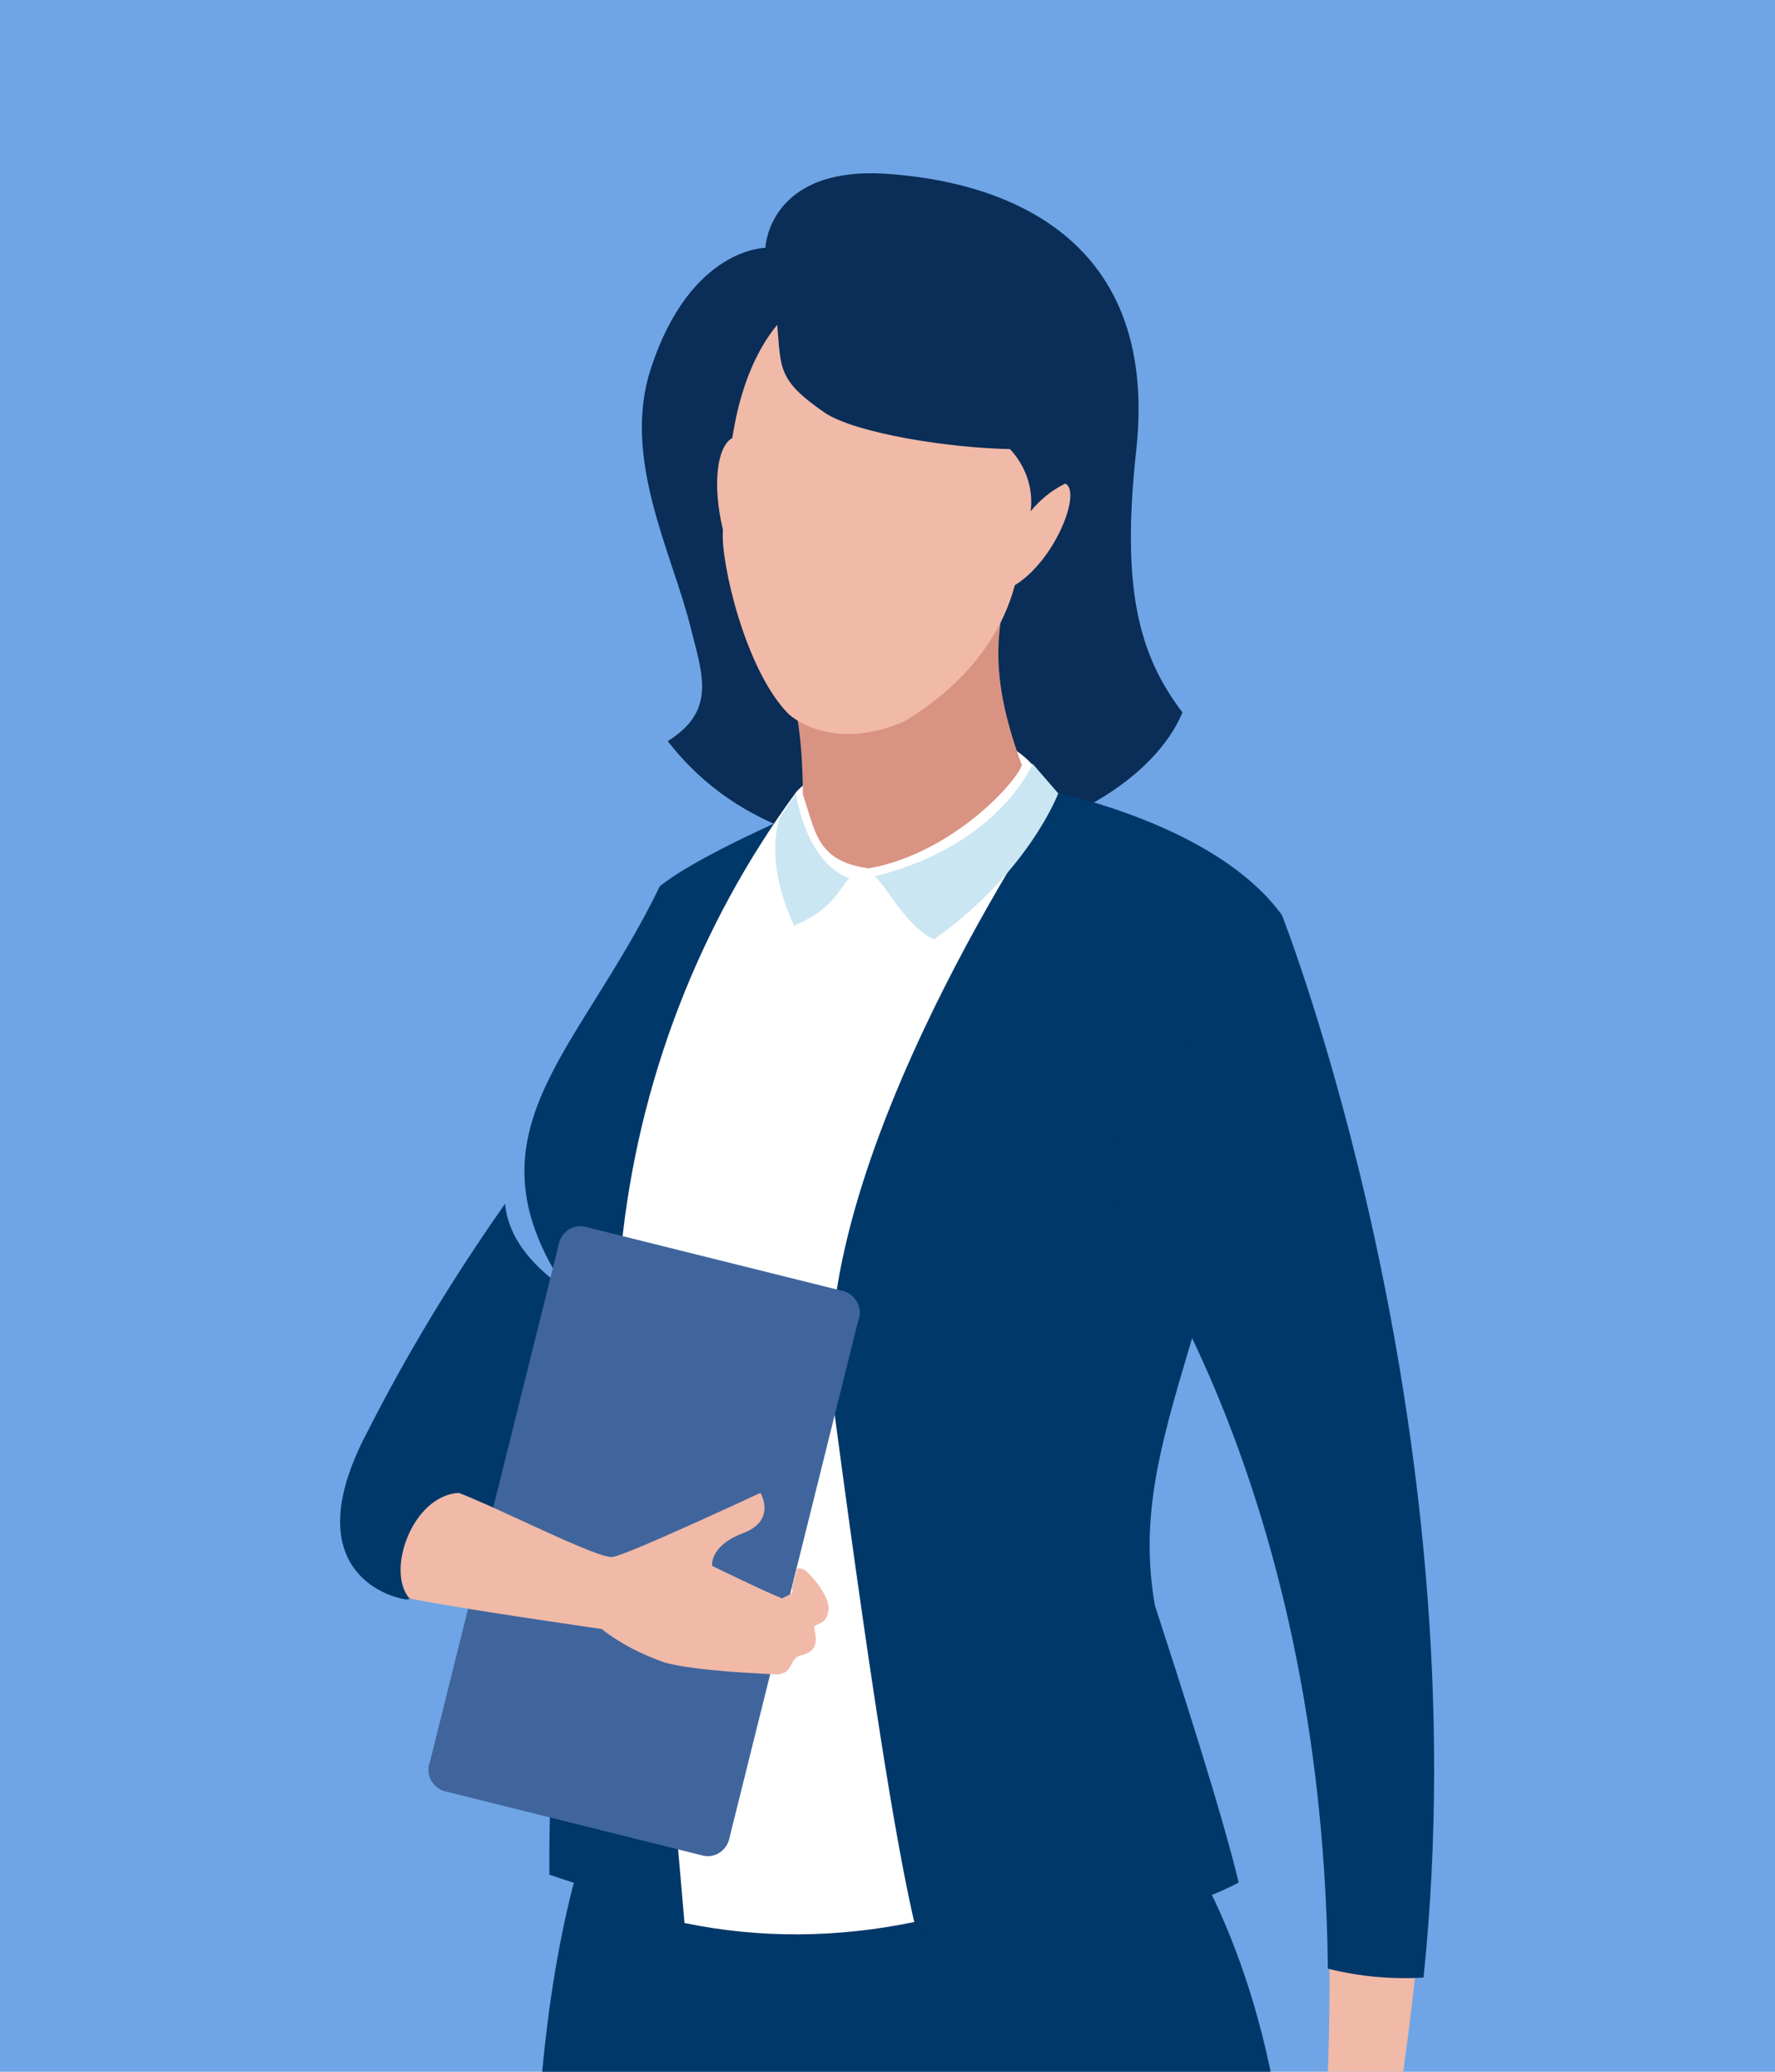
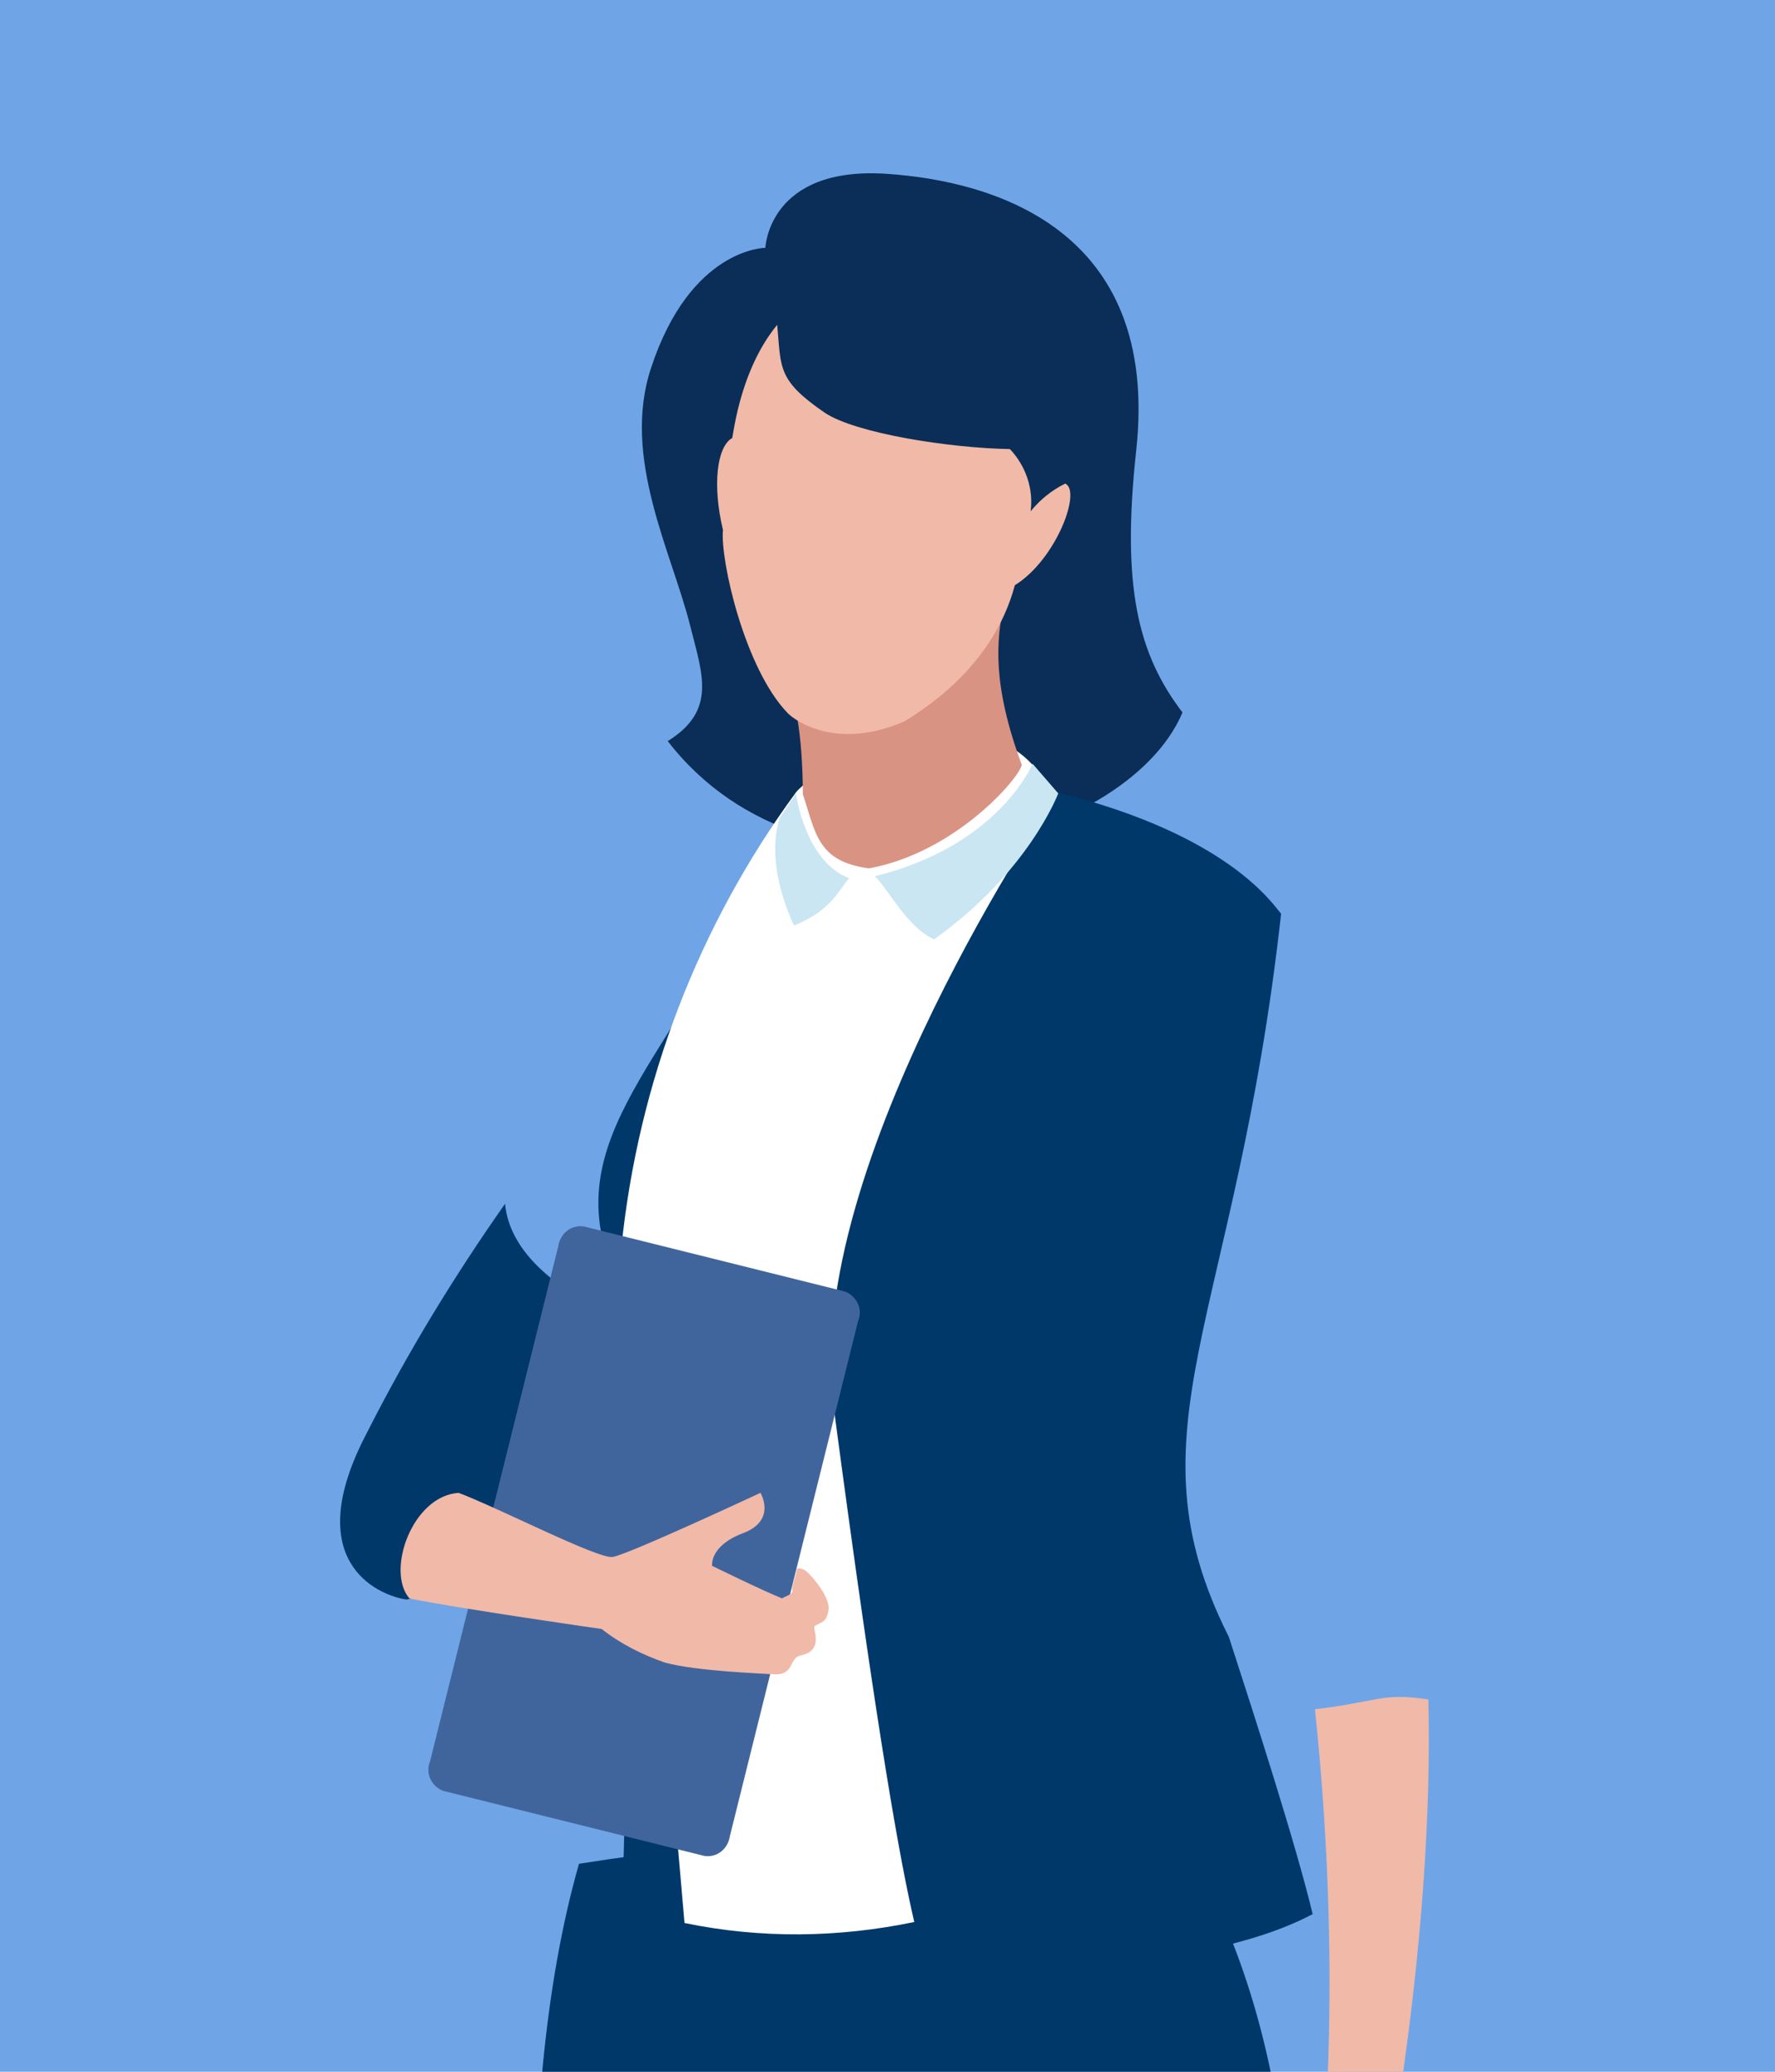
<svg xmlns="http://www.w3.org/2000/svg" xmlns:xlink="http://www.w3.org/1999/xlink" version="1.1" id="レイヤー_1" x="0px" y="0px" viewBox="0 0 180 210" style="enable-background:new 0 0 180 210;" xml:space="preserve">
  <style type="text/css">
	.st0{fill:#6FA5E6;}
	.st1{clip-path:url(#SVGID_00000002370999692316289380000016026439052282187662_);}
	.st2{fill:#0A2E57;}
	.st3{fill:#F1B9A8;}
	.st4{fill:#00386A;}
	.st5{fill:#FFFFFF;}
	.st6{fill:#D99383;}
	.st7{fill:#CAE6F2;}
	.st8{fill:#40659D;}
	.st9{clip-path:url(#SVGID_00000047018974120655818870000000778423577852256420_);}
	.st10{fill:#135BB2;}
	.st11{fill:#04386A;}
	.st12{fill:#315B8E;}
	.st13{fill:#E1B39D;}
	.st14{fill:#F0C0A7;}
	.st15{fill:#144665;}
</style>
  <g transform="translate(-140 -3282)">
    <rect x="140" y="3282" class="st0" width="180" height="210" />
    <g>
      <defs>
        <rect id="SVGID_1_" x="140" y="3282" width="180" height="210" />
      </defs>
      <clipPath id="SVGID_00000136410434648362879010000013347546575937240461_">
        <use xlink:href="#SVGID_1_" style="overflow:visible;" />
      </clipPath>
      <g style="clip-path:url(#SVGID_00000136410434648362879010000013347546575937240461_);">
        <g transform="translate(-268.285 2869.02)">
          <path class="st4" d="M530.1,602.9c21.7,41.3-0.8,103.8-5,138.7c-27.2,10.4-48.9,2.7-48.9,2.7s-23.3-93.1-9.2-142.4      C497.6,597,513.5,601.2,530.1,602.9z" />
          <path class="st2" d="M476,488.1c5-3.1,3.5-6.8,2.3-11.6c-1.9-7.6-7-17.1-4-26.2c4-12.2,11.6-12.2,11.6-12.2s0.3-8.3,12.3-7.5      c10.5,0.7,27.8,5.4,25.3,28.1c-1.5,13.8,0.2,20.6,4.7,26.5C522.4,498.9,490.5,506.9,476,488.1z" />
-           <path class="st4" d="M538.2,505.6c-0.8-0.9-5.3-8-22.7-12.3c-2.1-1.9-4.7-3.1-7.5-3.2c-7-0.3-13.5,2.2-18.2,5      c-9.3,4.1-12.8,6.3-14.6,7.7c-8.3,17.2-20.5,25.1-9.1,41.5c1,13.9-2.3,41.7-2.1,58.7c21.7,7.6,55.4,8.5,69.9,0.8      c-1.7-7.1-6-20.4-8.5-28.1C522.3,557.9,533.6,547,538.2,505.6z" />
+           <path class="st4" d="M538.2,505.6c-0.8-0.9-5.3-8-22.7-12.3c-7-0.3-13.5,2.2-18.2,5      c-9.3,4.1-12.8,6.3-14.6,7.7c-8.3,17.2-20.5,25.1-9.1,41.5c1,13.9-2.3,41.7-2.1,58.7c21.7,7.6,55.4,8.5,69.9,0.8      c-1.7-7.1-6-20.4-8.5-28.1C522.3,557.9,533.6,547,538.2,505.6z" />
          <g transform="translate(519.143 505.631)">
            <g transform="translate(15.089 79.308)">
              <path class="st3" d="M7.4,1.3c2.8,26.5,0.8,45.5,0.6,47.3c-0.6,0.3-1.2,0.8-1.5,1c-1.4,1.2-2.7,2.5-3.9,3.9        c-1.3,1.4-0.7,4-2.7,7.9c0.8,0.6,2,0.4,2.6-0.4c0,0,0,0,0,0c0.9-1.2,1.7-2.5,2.2-3.9l1.9,2.5c0,0-0.5,1-1.5,2.8        c-2.8-0.1-3.7,1-2,2.1c1,0.6,3.3,2.2,4,1.9c0.4-0.2,0.9-0.9,1.5-1.4c1,0.2,2,0.1,2.9-0.4c0.9-0.6,1.3,0,2.2-0.6        c0.5-0.3,2.6-4.3,1.9-8c-0.5-2.8-1.2-6.1-1.2-6.1s5.1-25.5,4.5-49.6C14.1-0.4,14,0.5,7.4,1.3z" />
            </g>
-             <path class="st4" d="M23.8,106.9C23.2,53.4,0,26.4,0,26.4L19.1,0c0,0,20.3,51.3,14.4,107.8C30.3,108,27,107.7,23.8,106.9z" />
          </g>
          <path class="st5" d="M512.9,490.4c0.8,1.1,1.7,2.1,2.6,3c0,0-25.9,37.7-22.7,62c4.5,33.9,6.8,46.4,8.2,52.4      c-7.7,1.6-15.6,1.7-23.3,0.1c0,0-5.3-61.5-6.4-68.5c1.7-16.7,7.8-32.6,17.7-46.1c1-1.3,8.6-6.8,13.8-6.6      C508.4,487,511.2,488.6,512.9,490.4z" />
          <path class="st6" d="M488.1,482.2c1.8,1.7,4-1.5,6.3-2.8c2.6-1.4,4.7-0.4,6.9-0.8c2.4-0.5,7-1.1,8.8-4.4      c-0.8,3.7-1.2,8.2,1.8,16.3c-0.2,1.3-6.7,8.9-15.5,10.5c-5.3-0.7-5.4-3.7-6.7-7.5C489.7,491.6,489.6,485.2,488.1,482.2z" />
          <path class="st3" d="M487.1,445.9c-4.1,5-4.5,12.1-4.6,11.5c-1.5,0.9-2,4.7-0.9,9.3c-0.3,3,2.2,14.1,6.6,18.6      c0.7,0.7,4.9,3.8,11.8,0.8c1.4-0.9,8.9-5.2,11.2-13.8c4.2-2.6,6.8-9.6,5.1-10.3c-1.4,0.7-2.5,1.6-3.5,2.8      c0.3-2.3-0.5-4.6-2.1-6.3c-6.1-0.1-15.7-1.6-18.8-3.7C487.1,451.5,487.5,450.3,487.1,445.9z" />
          <path class="st7" d="M494.4,502c-4.5-1.7-5.4-8.6-5.4-8.6l-1.6,2.4c0,0-1.8,4,1.4,11C492.7,505.2,493.3,503.2,494.4,502z" />
          <path class="st7" d="M513,490.4c0,0-3.4,8.3-16,11.4c1.3,1.2,3.2,5.1,6,6.4c9.6-6.8,12.6-14.8,12.6-14.8L513,490.4z" />
          <path class="st4" d="M459.5,535c-5.2,7.4-9.9,15.1-14,23.2c-6.8,12.9,0.9,16.4,3.9,16.9s27.7-26.4,27.7-26.4      S460.4,544.5,459.5,535z" />
          <path class="st8" d="M482.3,599.1c-0.2,1.3-1.3,2.2-2.6,2l-26.5-6.6c-1.2-0.5-1.8-1.8-1.3-3l13-52.2c0.2-1.3,1.3-2.2,2.6-2      l26.5,6.6c1.2,0.5,1.8,1.8,1.3,3L482.3,599.1z" />
          <path class="st3" d="M454.8,564.3c4.2,1.6,14.1,6.7,15.6,6.5c1.5-0.2,15-6.5,15-6.5s1.7,2.8-1.8,4.1c-3.4,1.3-3.1,3.3-3.1,3.3      s5.1,2.5,7.1,3.3c0.2-0.2,1.3-0.4,1-1c0.1-0.5,0.4-1.4,0.5-2c0.3-0.1,0.6,0,0.9,0.2c0.9,0.8,2.5,2.8,2.3,4      c-0.2,1.3-0.8,1.2-1.4,1.6c-0.3,0.2,1.1,2.5-1.5,3c-1.1,0.3-0.6,2-2.6,1.9c-1.2-0.1-7.8-0.3-11.1-1.2c-2.3-0.8-4.5-1.9-6.4-3.4      c0,0-14.7-2.1-19.5-3.1C447.4,572.2,450.1,564.6,454.8,564.3z" />
        </g>
      </g>
    </g>
  </g>
</svg>